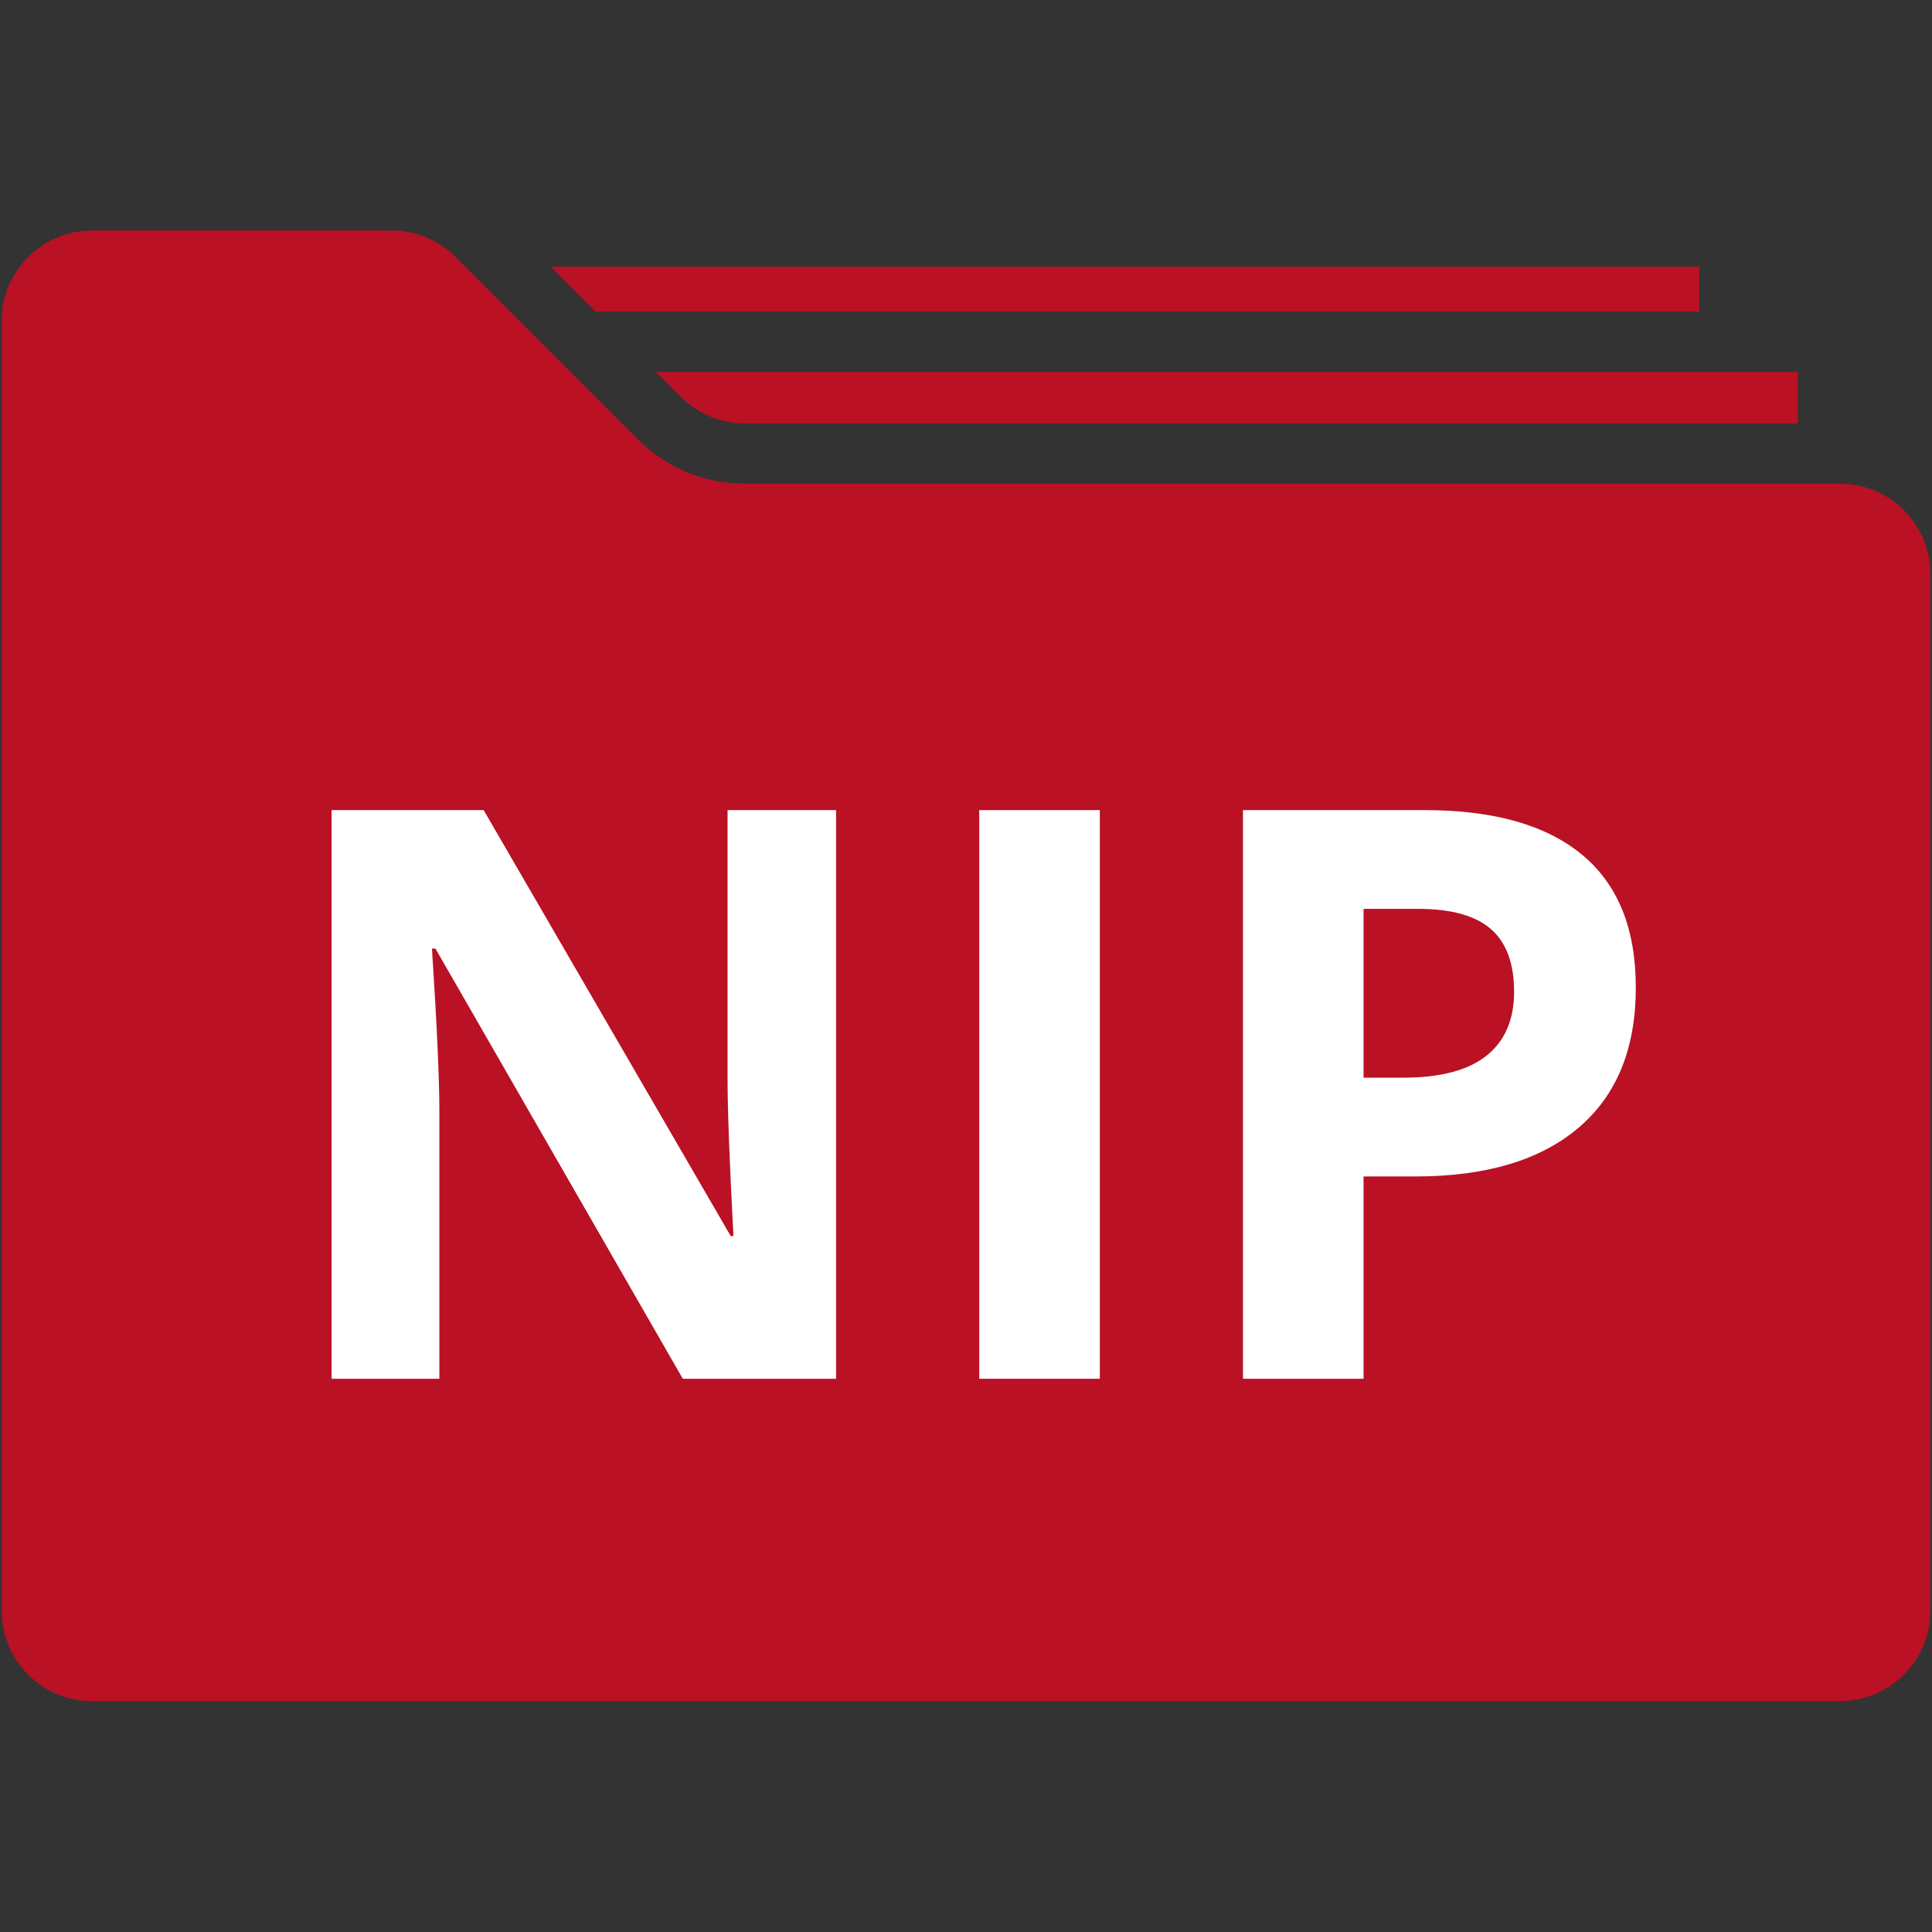
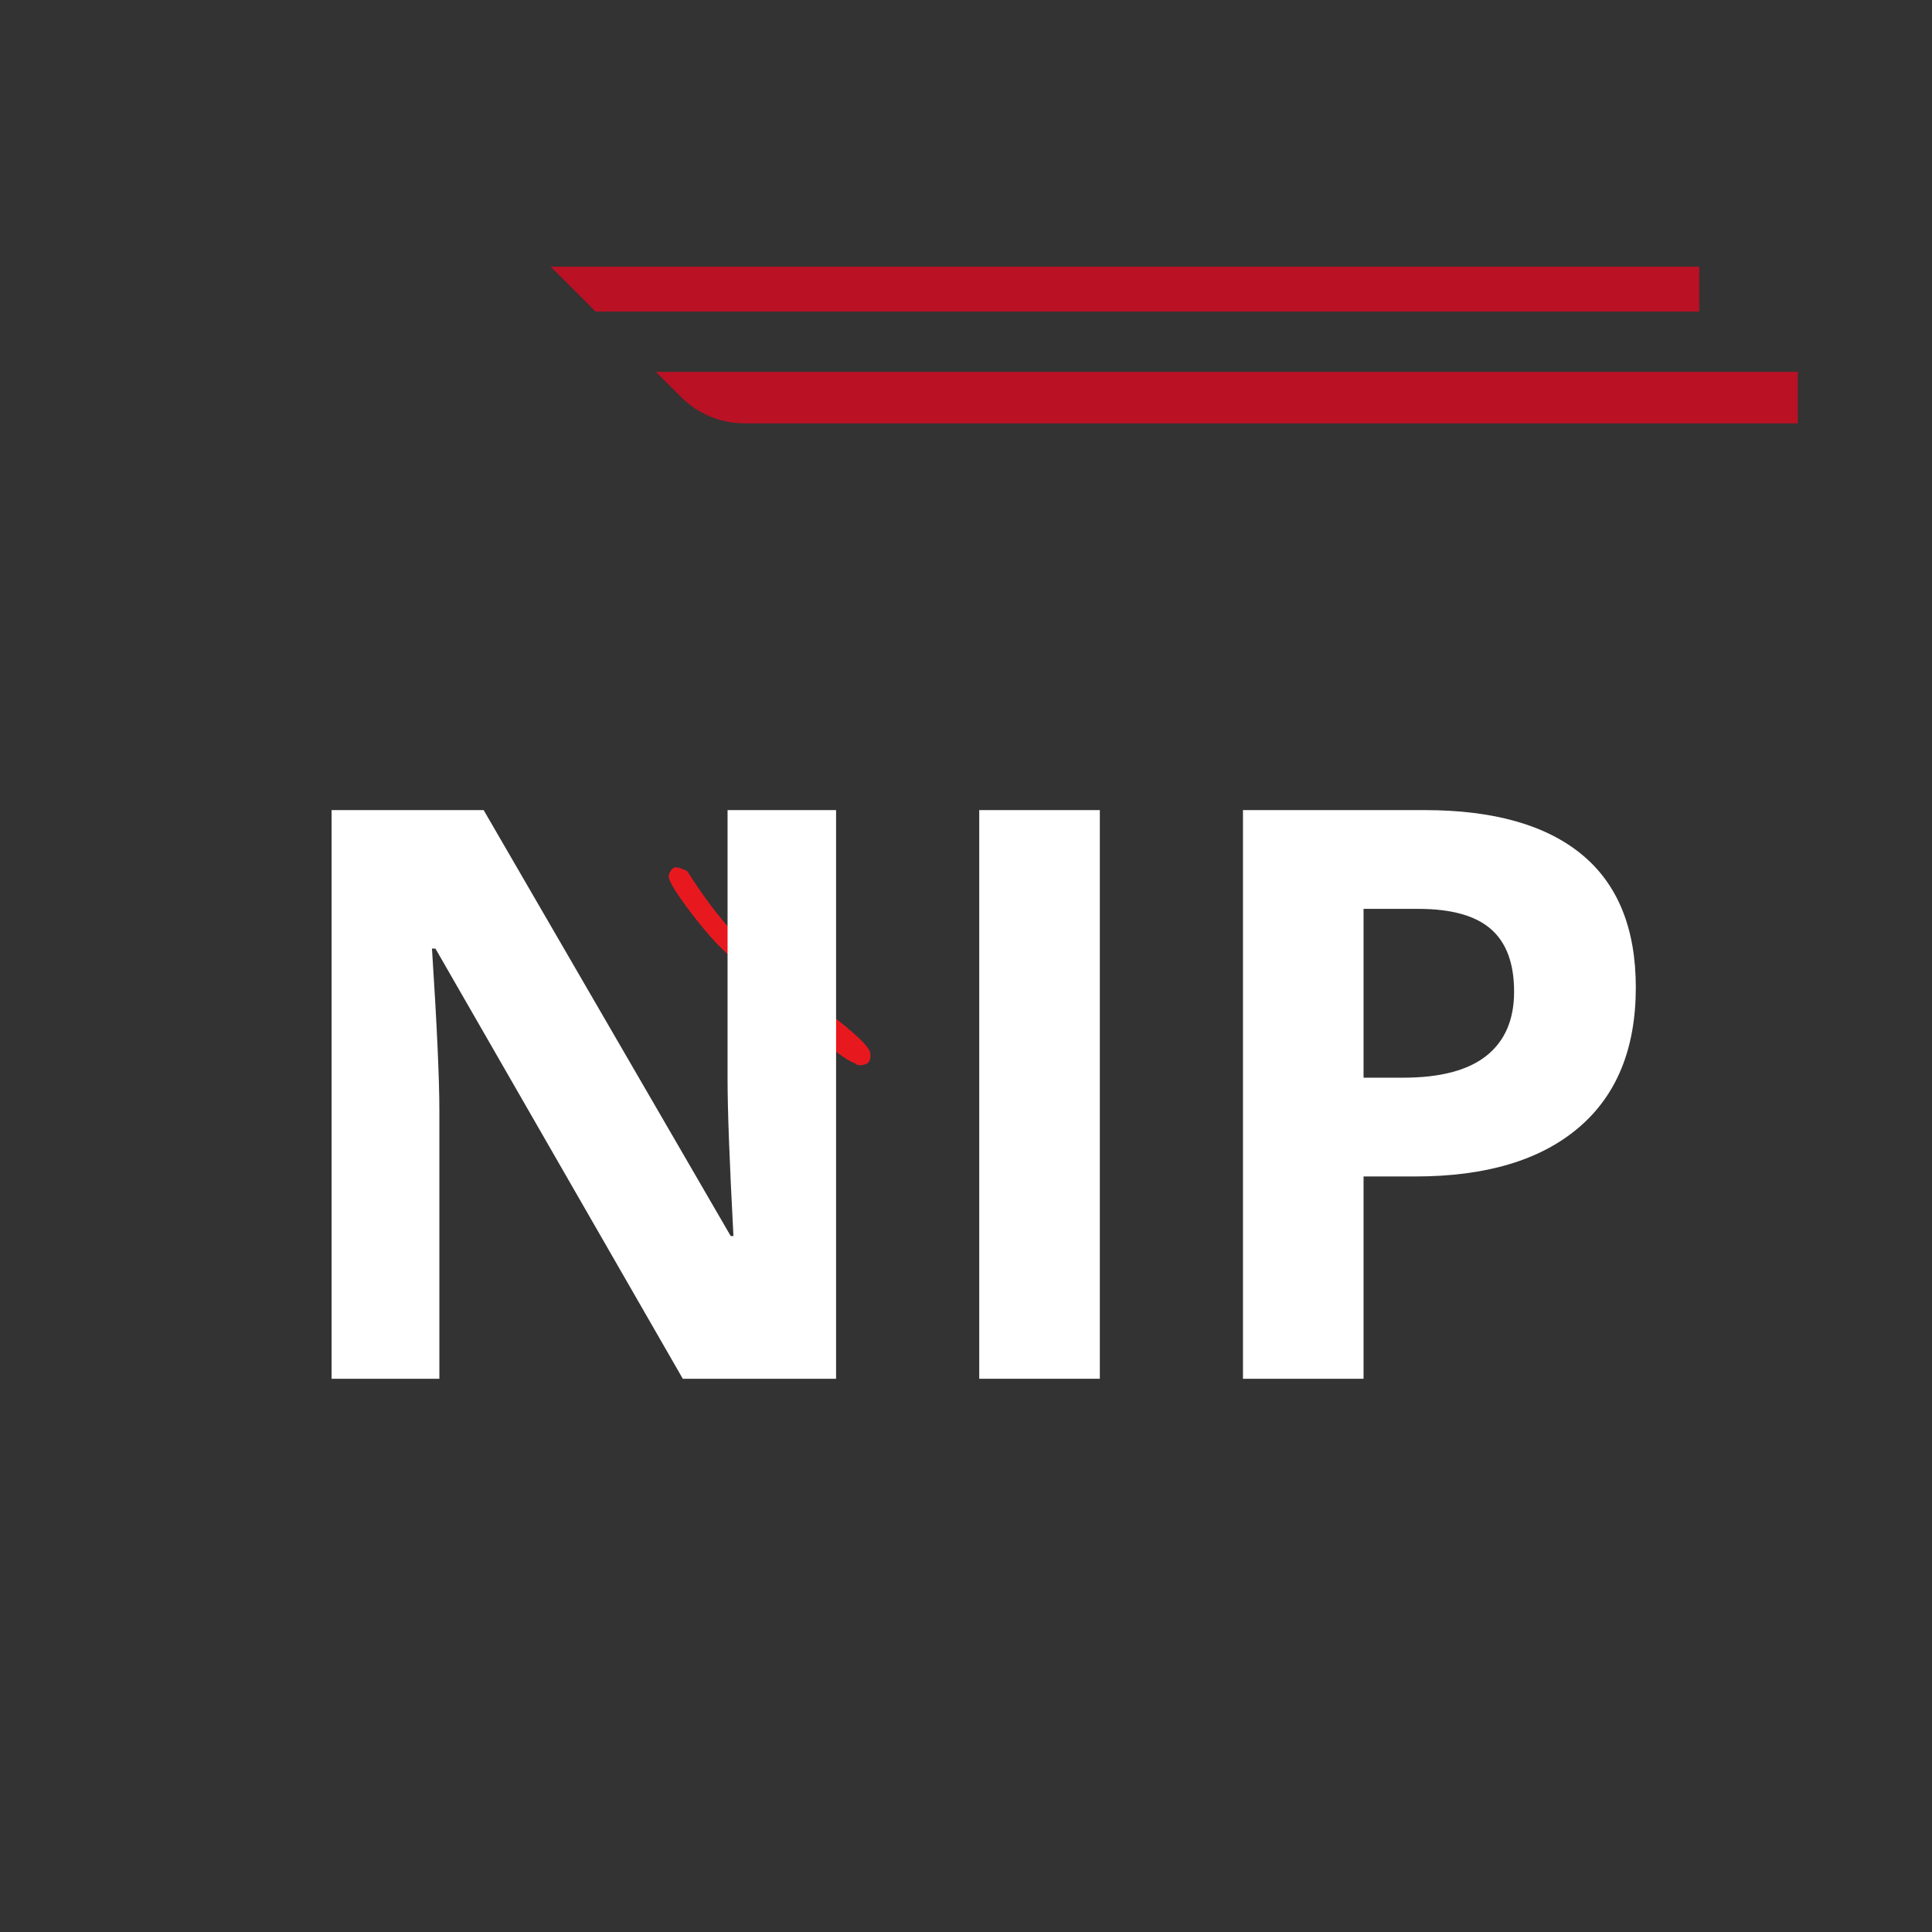
<svg xmlns="http://www.w3.org/2000/svg" width="500" zoomAndPan="magnify" viewBox="0 0 375 375" height="500" preserveAspectRatio="xMidYMid meet" version="1.2">
  <rect x="0" y="0" width="375" height="375" fill="#333333" stroke="none" />
  <defs>
    <clipPath id="a7cbbba7df">
      <path d="M 129.762 168.312 L 169 168.312 L 169 206.859 L 129.762 206.859 Z M 129.762 168.312 " />
    </clipPath>
    <clipPath id="70bd9ae450">
      <path d="M 133.422 169.125 C 138.598 177.227 142.199 181.125 146.324 185.102 C 152.172 190.727 167.473 200.625 168.824 204.074 C 169.125 205.051 168.898 205.875 168.523 206.25 C 168.074 206.699 166.797 206.926 166.273 206.625 C 165.75 206.25 165.297 204.523 165.598 204 C 165.973 203.477 167.773 203.102 168.223 203.477 C 168.75 203.852 169.047 205.648 168.598 206.102 C 168.223 206.625 167.172 206.773 165.973 206.398 C 162 205.125 148.949 192.301 143.773 187.574 C 140.922 184.949 139.422 183.602 137.324 181.125 C 134.848 178.273 130.875 173.023 130.125 171.148 C 129.824 170.551 129.75 170.25 129.824 169.801 C 129.973 169.273 130.422 168.523 130.949 168.375 C 131.625 168.148 133.422 169.125 133.422 169.125 " />
    </clipPath>
    <clipPath id="3313f8c858">
-       <path d="M 0 44.766 L 375 44.766 L 375 330.516 L 0 330.516 Z M 0 44.766 " />
-     </clipPath>
+       </clipPath>
    <clipPath id="9c44013b50">
-       <path d="M 238.641 113.836 L 351.141 113.836 L 351.141 275.098 L 238.641 275.098 Z M 238.641 113.836 " />
-     </clipPath>
+       </clipPath>
  </defs>
  <g id="890d264bab">
    <g clip-rule="nonzero" clip-path="url(#a7cbbba7df)">
      <g clip-rule="nonzero" clip-path="url(#70bd9ae450)">
        <path style=" stroke:none;fill-rule:nonzero;fill:#e7191f;fill-opacity:1;" d="M 126.824 165.375 L 171.766 165.375 L 171.766 209.625 L 126.824 209.625 Z M 126.824 165.375 " />
      </g>
    </g>
    <g clip-rule="nonzero" clip-path="url(#3313f8c858)">
-       <path style=" stroke:none;fill-rule:nonzero;fill:#ba1124;fill-opacity:1;" d="M 341.926 241.281 C 341.926 244.508 339.305 247.129 336.074 247.129 L 251.844 247.129 C 248.617 247.129 245.992 244.508 245.992 241.281 L 245.992 133.648 C 245.992 130.422 248.617 127.801 251.844 127.801 L 336.074 127.801 C 339.305 127.801 341.926 130.422 341.926 133.648 Z M 357.133 93.875 L 144.543 93.875 C 136.727 93.875 129.383 90.832 123.855 85.312 L 88.598 50.051 C 88.551 50.004 88.504 49.957 88.434 49.887 C 85.113 46.562 80.711 44.742 76.035 44.742 L 17.867 44.742 C 8.18 44.742 0.32 52.602 0.32 62.285 L 0.32 312.645 C 0.32 322.328 8.18 330.188 17.867 330.188 L 357.133 330.188 C 366.82 330.188 374.68 322.328 374.68 312.645 L 374.68 111.422 C 374.68 101.734 366.82 93.875 357.133 93.875 " />
-     </g>
+       </g>
    <path style=" stroke:none;fill-rule:nonzero;fill:#ba1124;fill-opacity:1;" d="M 348.945 72.184 L 348.945 82.176 L 144.543 82.176 C 139.863 82.176 135.465 80.348 132.141 77.027 L 127.301 72.184 L 348.945 72.184 " />
    <path style=" stroke:none;fill-rule:nonzero;fill:#ba1124;fill-opacity:1;" d="M 329.828 51.758 L 329.828 60.484 L 115.602 60.484 L 106.875 51.758 L 329.828 51.758 " />
    <g clip-rule="nonzero" clip-path="url(#9c44013b50)">
      <path style=" stroke:none;fill-rule:nonzero;fill:#ba1124;fill-opacity:1;" d="M 238.641 113.836 L 351.141 113.836 L 351.141 275.113 L 238.641 275.113 Z M 238.641 113.836 " />
    </g>
    <g style="fill:#ffffff;fill-opacity:1;">
      <g transform="translate(50.47, 267.616)">
        <path style="stroke:none" d="M 111.812 0 L 82.062 0 L 34.047 -83.5 L 33.375 -83.5 C 34.332 -68.75 34.812 -58.227 34.812 -51.938 L 34.812 0 L 13.891 0 L 13.891 -110.375 L 43.406 -110.375 L 91.359 -27.703 L 91.891 -27.703 C 91.129 -42.047 90.75 -52.191 90.75 -58.141 L 90.75 -110.375 L 111.812 -110.375 Z M 111.812 0 " />
      </g>
    </g>
    <g style="fill:#ffffff;fill-opacity:1;">
      <g transform="translate(176.179, 267.616)">
        <path style="stroke:none" d="M 13.891 0 L 13.891 -110.375 L 37.297 -110.375 L 37.297 0 Z M 13.891 0 " />
      </g>
    </g>
    <g style="fill:#ffffff;fill-opacity:1;">
      <g transform="translate(227.369, 267.616)">
        <path style="stroke:none" d="M 37.297 -58.438 L 45 -58.438 C 52.195 -58.438 57.582 -59.859 61.156 -62.703 C 64.727 -65.547 66.516 -69.688 66.516 -75.125 C 66.516 -80.613 65.016 -84.664 62.016 -87.281 C 59.023 -89.895 54.332 -91.203 47.938 -91.203 L 37.297 -91.203 Z M 90.141 -75.953 C 90.141 -64.078 86.426 -54.992 79 -48.703 C 71.582 -42.41 61.031 -39.266 47.344 -39.266 L 37.297 -39.266 L 37.297 0 L 13.891 0 L 13.891 -110.375 L 49.156 -110.375 C 62.539 -110.375 72.719 -107.492 79.688 -101.734 C 86.656 -95.973 90.141 -87.379 90.141 -75.953 Z M 90.141 -75.953 " />
      </g>
    </g>
  </g>
</svg>